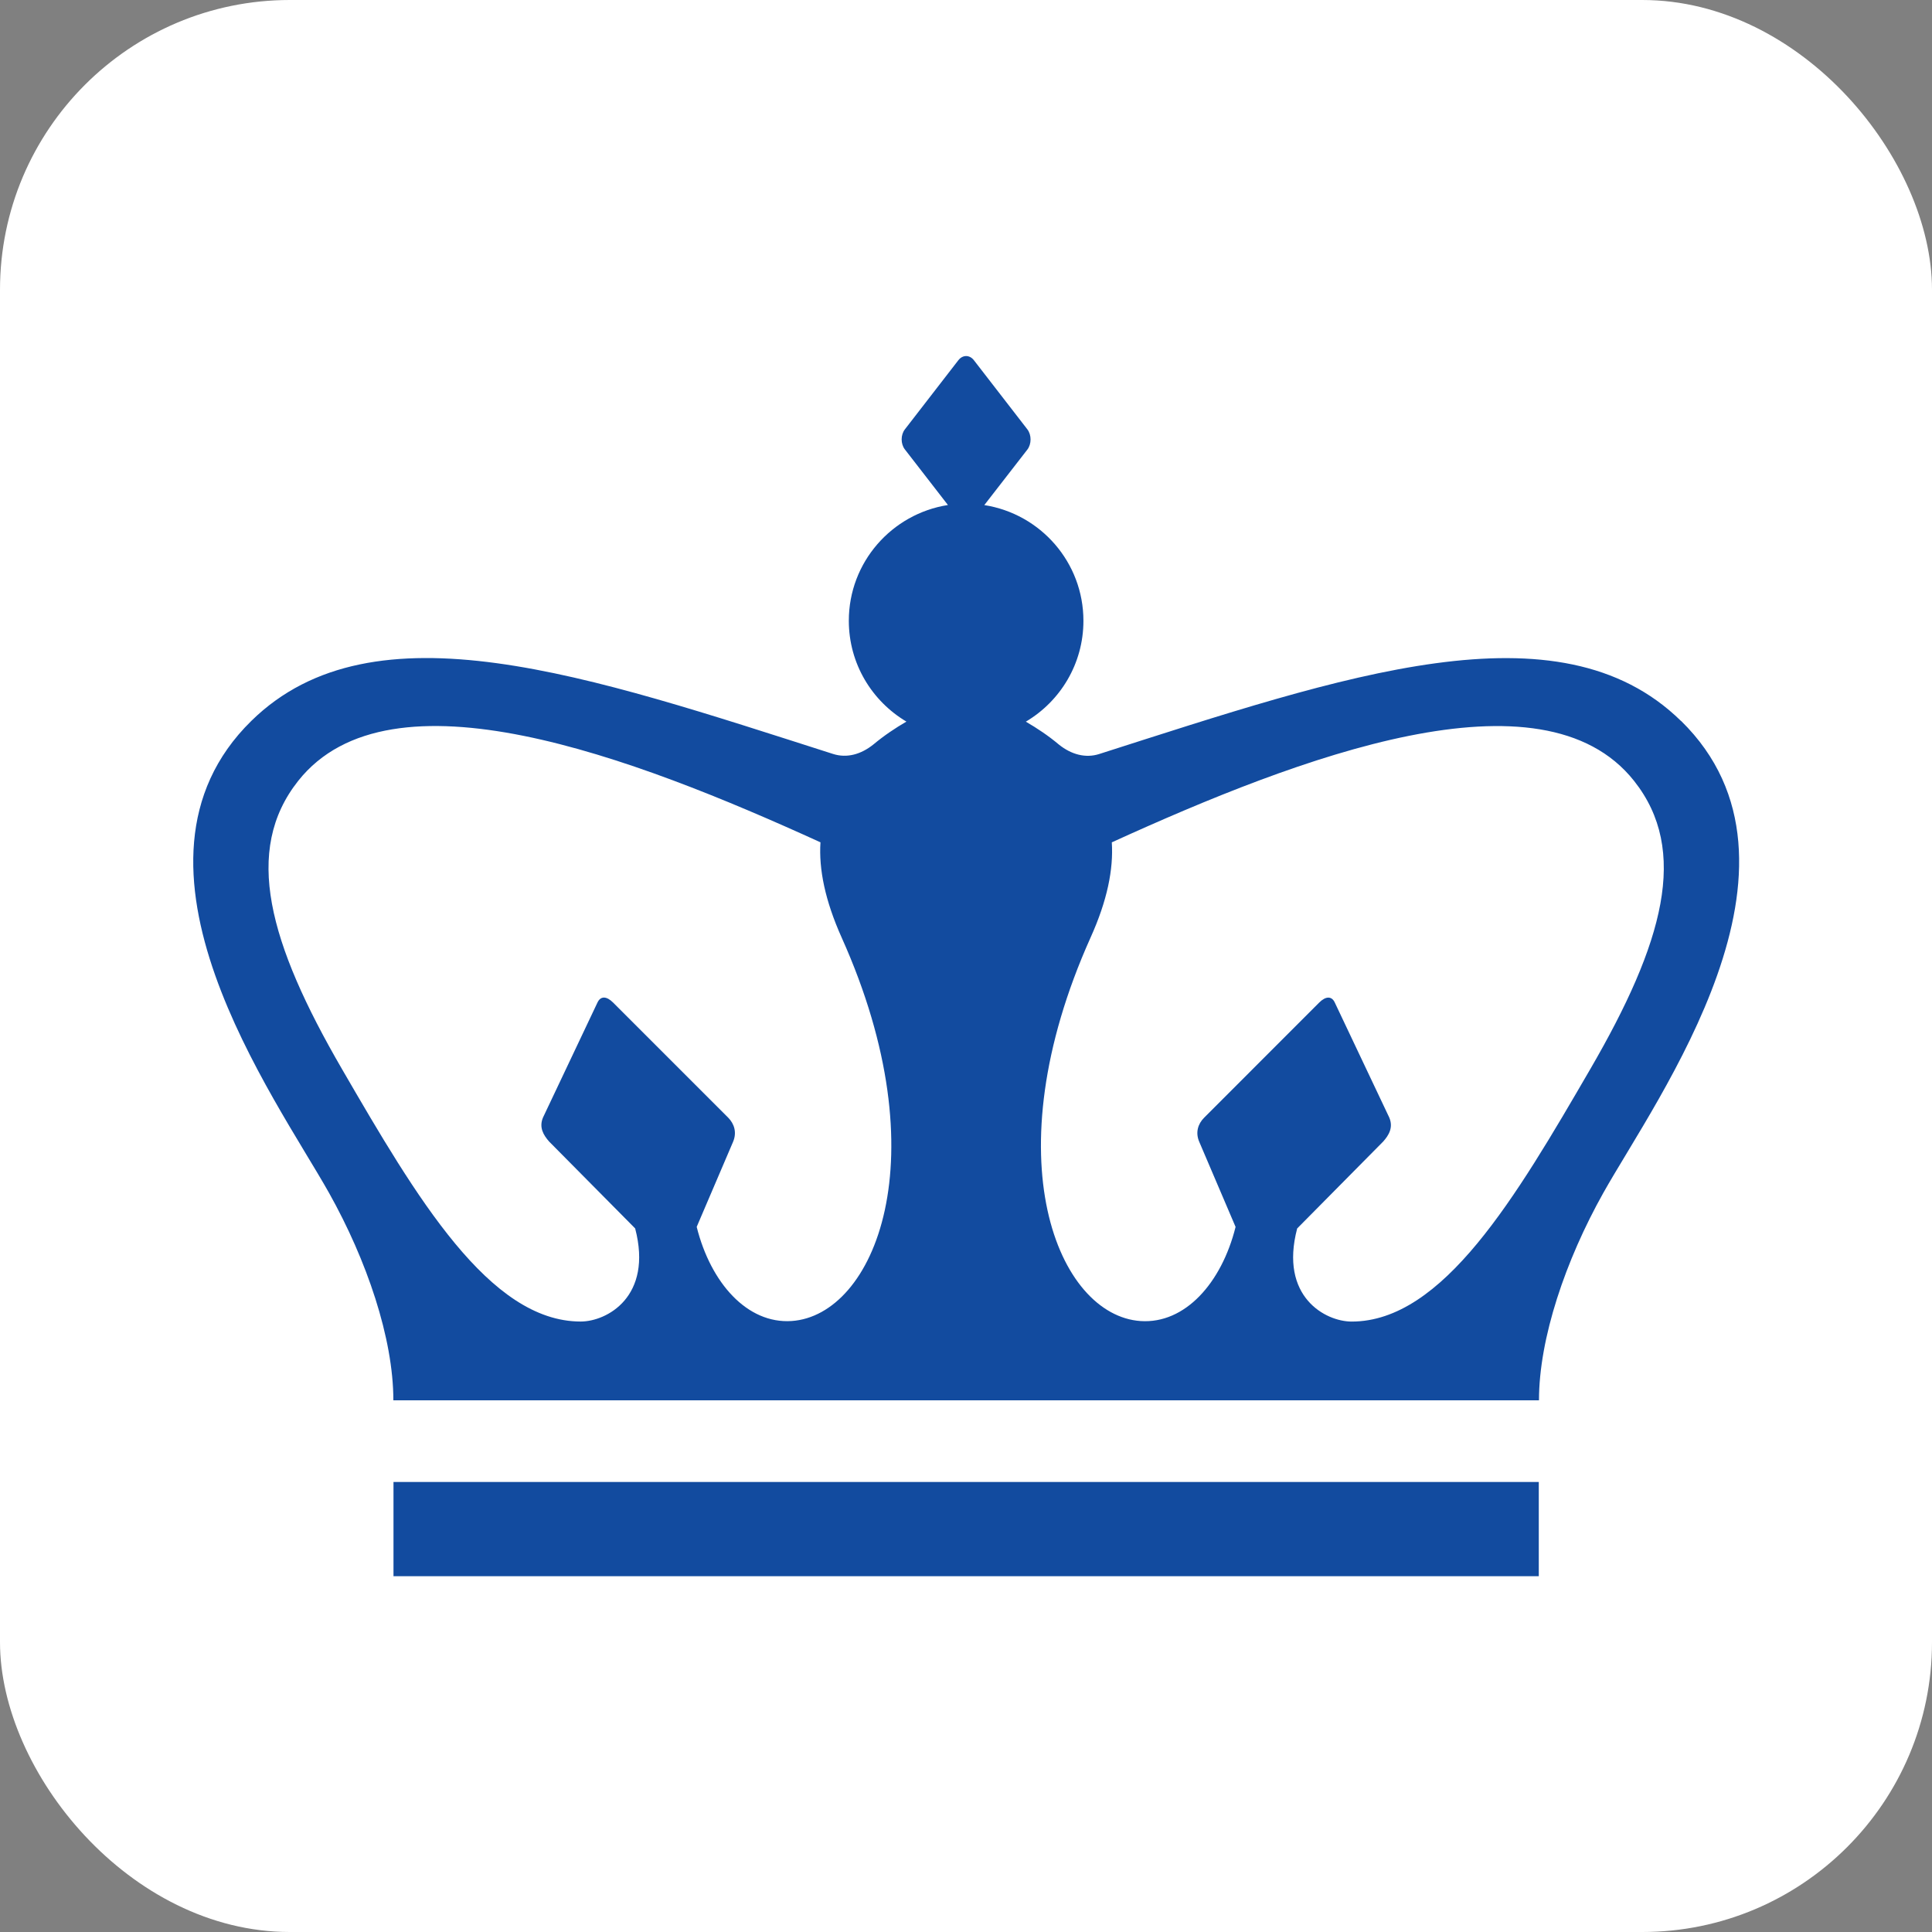
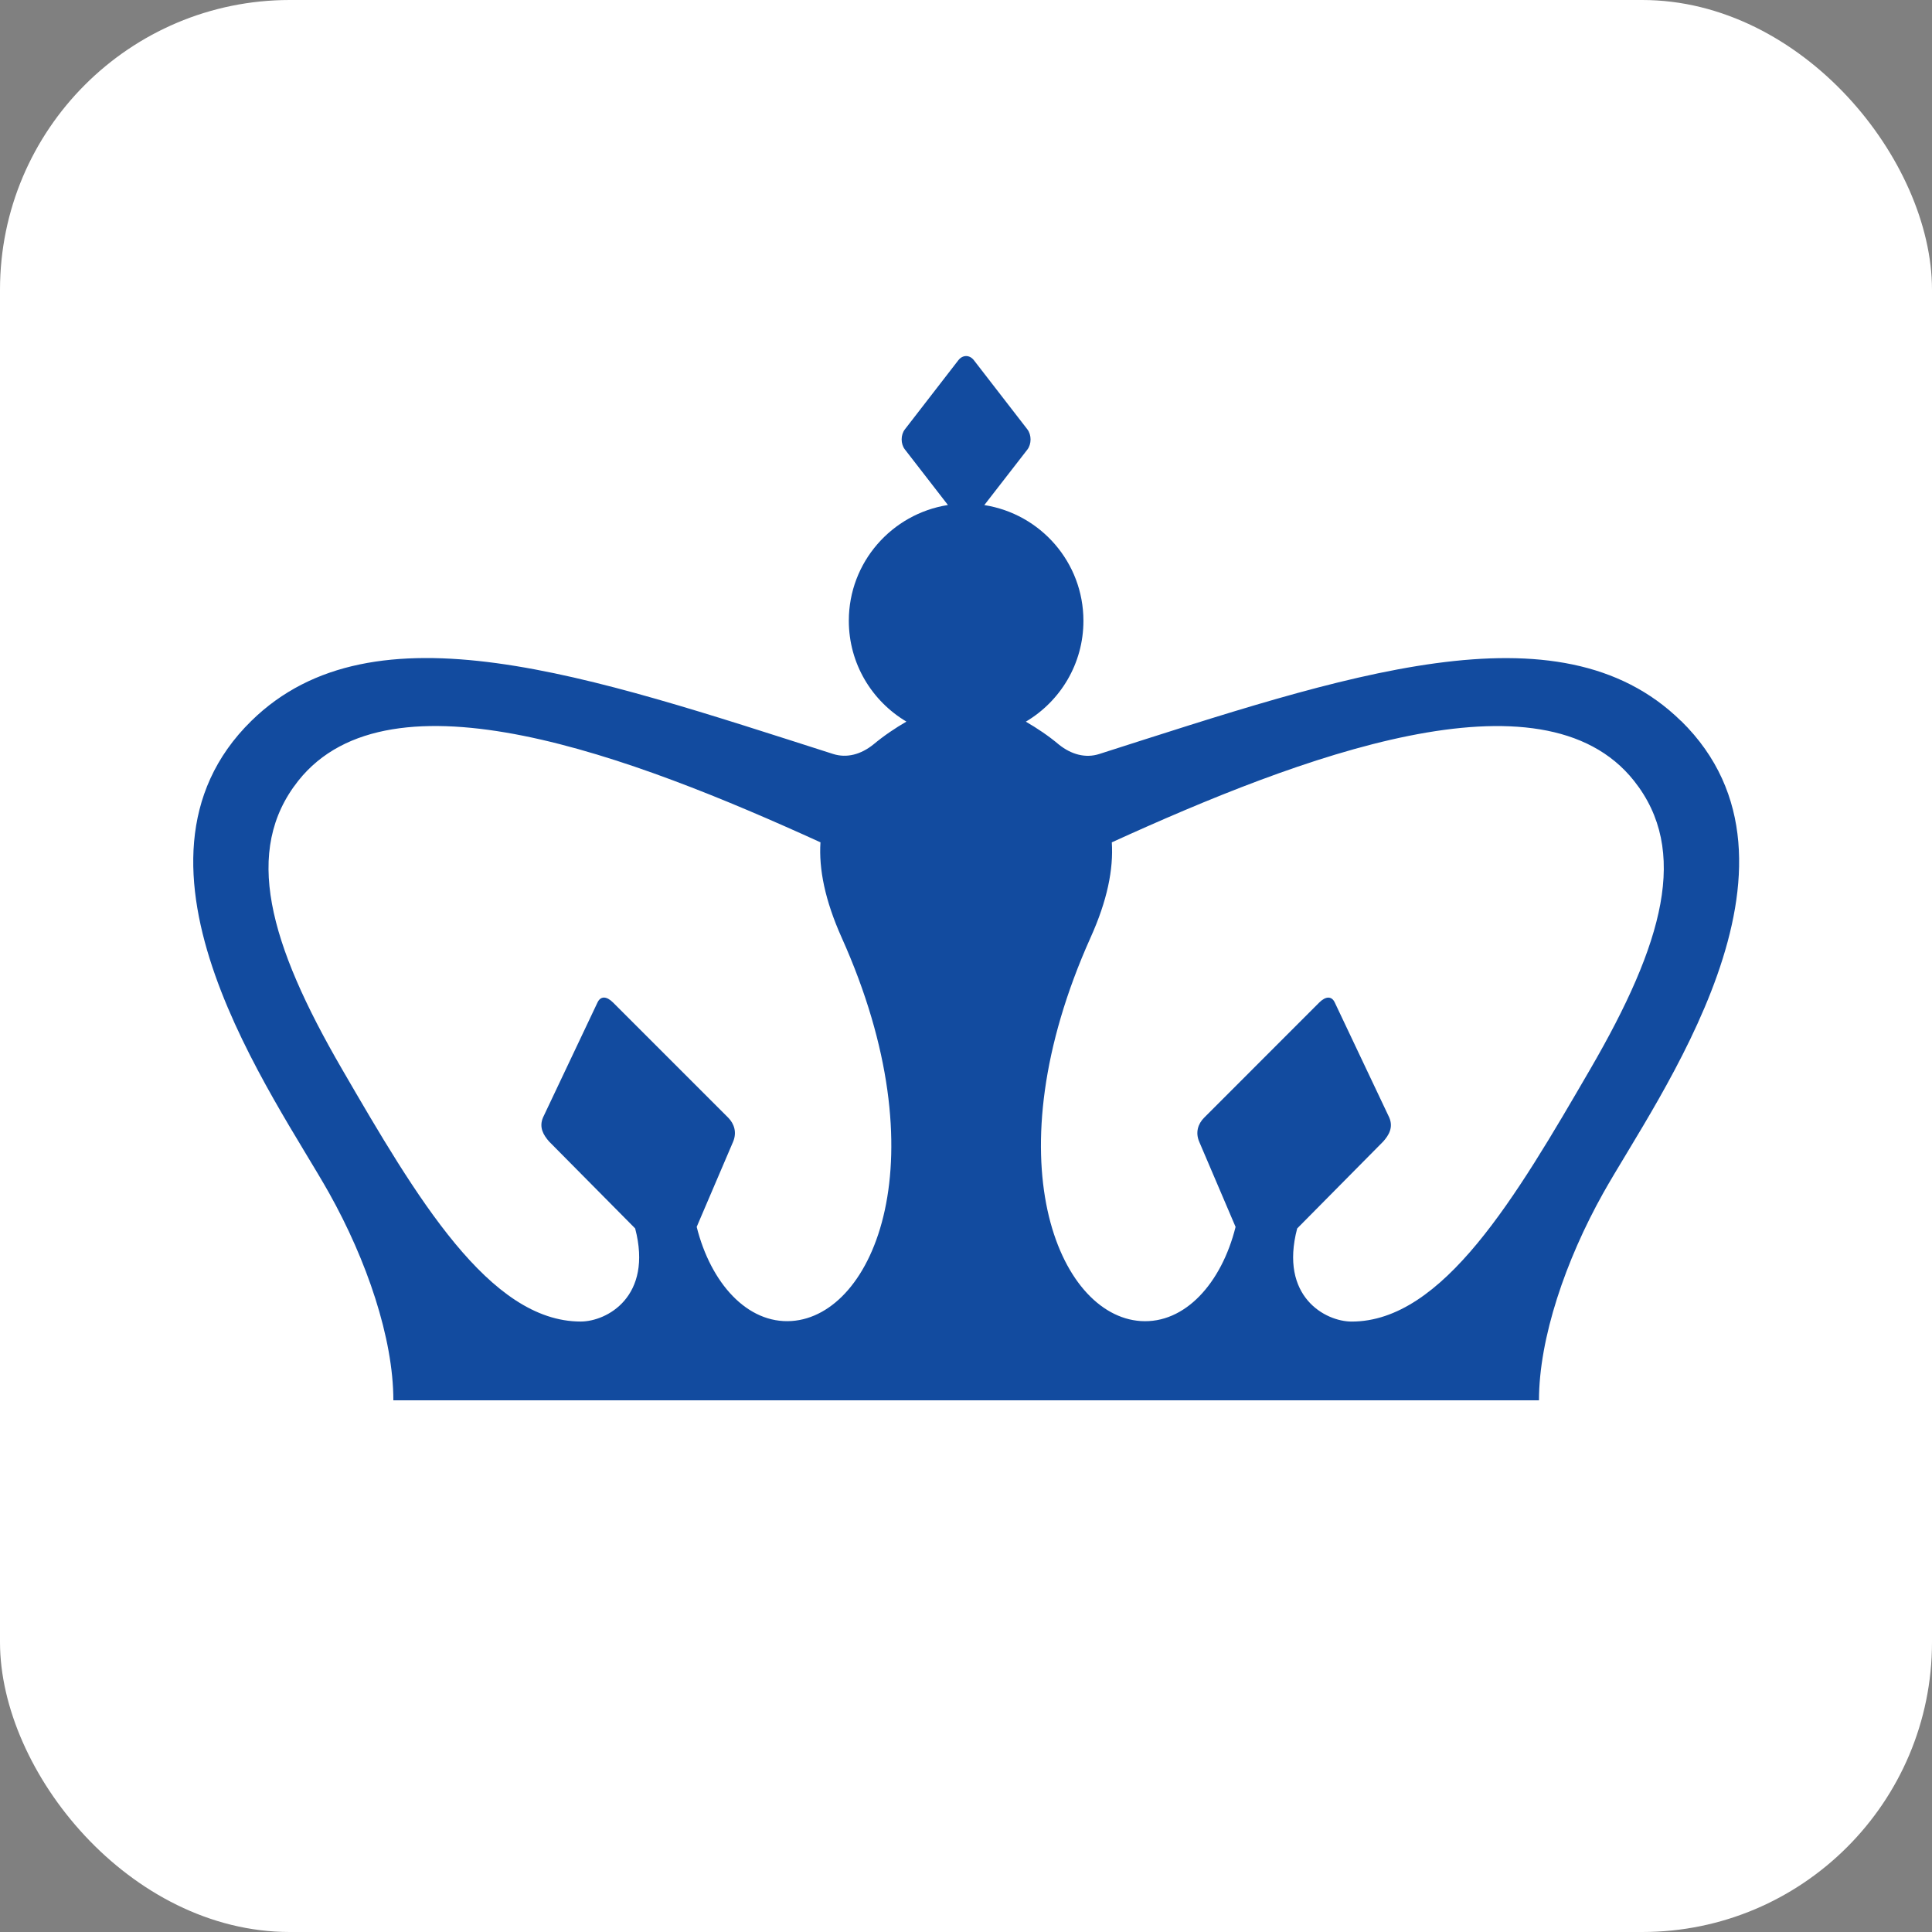
<svg xmlns="http://www.w3.org/2000/svg" version="1.1" width="1000" height="1000">
  <rect width="100%" height="100%" fill="#808080" stroke="none" />
  <g clip-path="url(#SvgjsClipPath1033)">
    <rect width="1000" height="1000" fill="#ffffff" />
    <g transform="matrix(1.671,0,0,1.671,100,184.294)">
      <svg version="1.1" width="478.85" height="377.94">
        <svg id="Layer_1" data-name="Layer 1" width="478.85" height="377.94" viewBox="0 0 478.85 377.94">
          <defs>
            <style>
      .cls-1 {
        fill-rule: evenodd;
      }

      .cls-1, .cls-2 {
        fill: #124b9f;
      }
    </style>
            <clipPath id="SvgjsClipPath1033">
              <rect width="1000" height="1000" x="0" y="0" rx="150" ry="150" />
            </clipPath>
          </defs>
-           <rect class="cls-2" x="62.04" y="348.75" width="354.76" height="29.2" />
          <path class="cls-1" d="M460.85,113.03c-37.92-37.18-104.63-13.91-180.21,10.24-4.23,1.36-8.64.16-12.49-2.93-3.29-2.77-6.79-5.09-10.24-7.09,10.68-6.33,17.84-17.94,17.84-31.24,0-18.14-13.31-33.13-30.7-35.85l13.35-17.21c1.3-1.72,1.3-4.51,0-6.23L241.83,1.3c-.66-.86-1.54-1.3-2.41-1.3s-1.76.44-2.42,1.3l-16.55,21.4c-1.34,1.72-1.34,4.51,0,6.23l13.33,17.21c-17.38,2.73-30.7,17.72-30.7,35.85,0,13.31,7.17,24.91,17.84,31.24-3.45,2-6.93,4.33-10.24,7.09-3.85,3.09-8.24,4.29-12.49,2.93-75.57-24.15-142.29-47.42-180.18-10.24-45.41,44.53,7.43,116.58,24.07,146.22,11.66,20.8,19.92,44.99,19.92,64.23h354.86c0-19.24,8.26-43.43,19.92-64.23,16.63-29.64,69.5-101.69,24.09-146.22M185.36,298.9c-13.73.92-25.05-11.76-29.4-29.16l11.26-26.33c1.24-2.91.38-5.59-1.5-7.5l-35.65-35.65c-2.02-2.02-3.87-2.1-4.85,0l-16.87,35.61c-1.28,3.05.12,5.43,1.92,7.46l26.63,26.89c5.55,21.16-8.8,28.84-16.87,28.84-28.26,0-50.86-38.4-73.93-78.18-22.69-39.1-30.66-67.72-13.57-89.3,28.56-36.03,103.51-7.52,161.77,19.04-.54,8.34,1.42,18.02,6.57,29.52,30.76,68.52,10.02,117.04-15.51,118.76M432.74,220.89c-23.09,39.78-45.67,78.18-73.91,78.18-8.1,0-22.45-7.68-16.87-28.84l26.61-26.89c1.82-2.02,3.21-4.41,1.92-7.46l-16.87-35.61c-.96-2.1-2.83-2.02-4.85,0l-35.63,35.65c-1.9,1.9-2.77,4.59-1.5,7.5l11.24,26.33c-4.35,17.4-15.67,30.08-29.42,29.16-25.49-1.72-46.25-50.24-15.51-118.76,5.19-11.5,7.13-21.18,6.59-29.52,58.26-26.55,133.21-55.07,161.77-19.04,17.11,21.58,9.14,50.2-13.57,89.3" />
        </svg>
      </svg>
    </g>
  </g>
</svg>